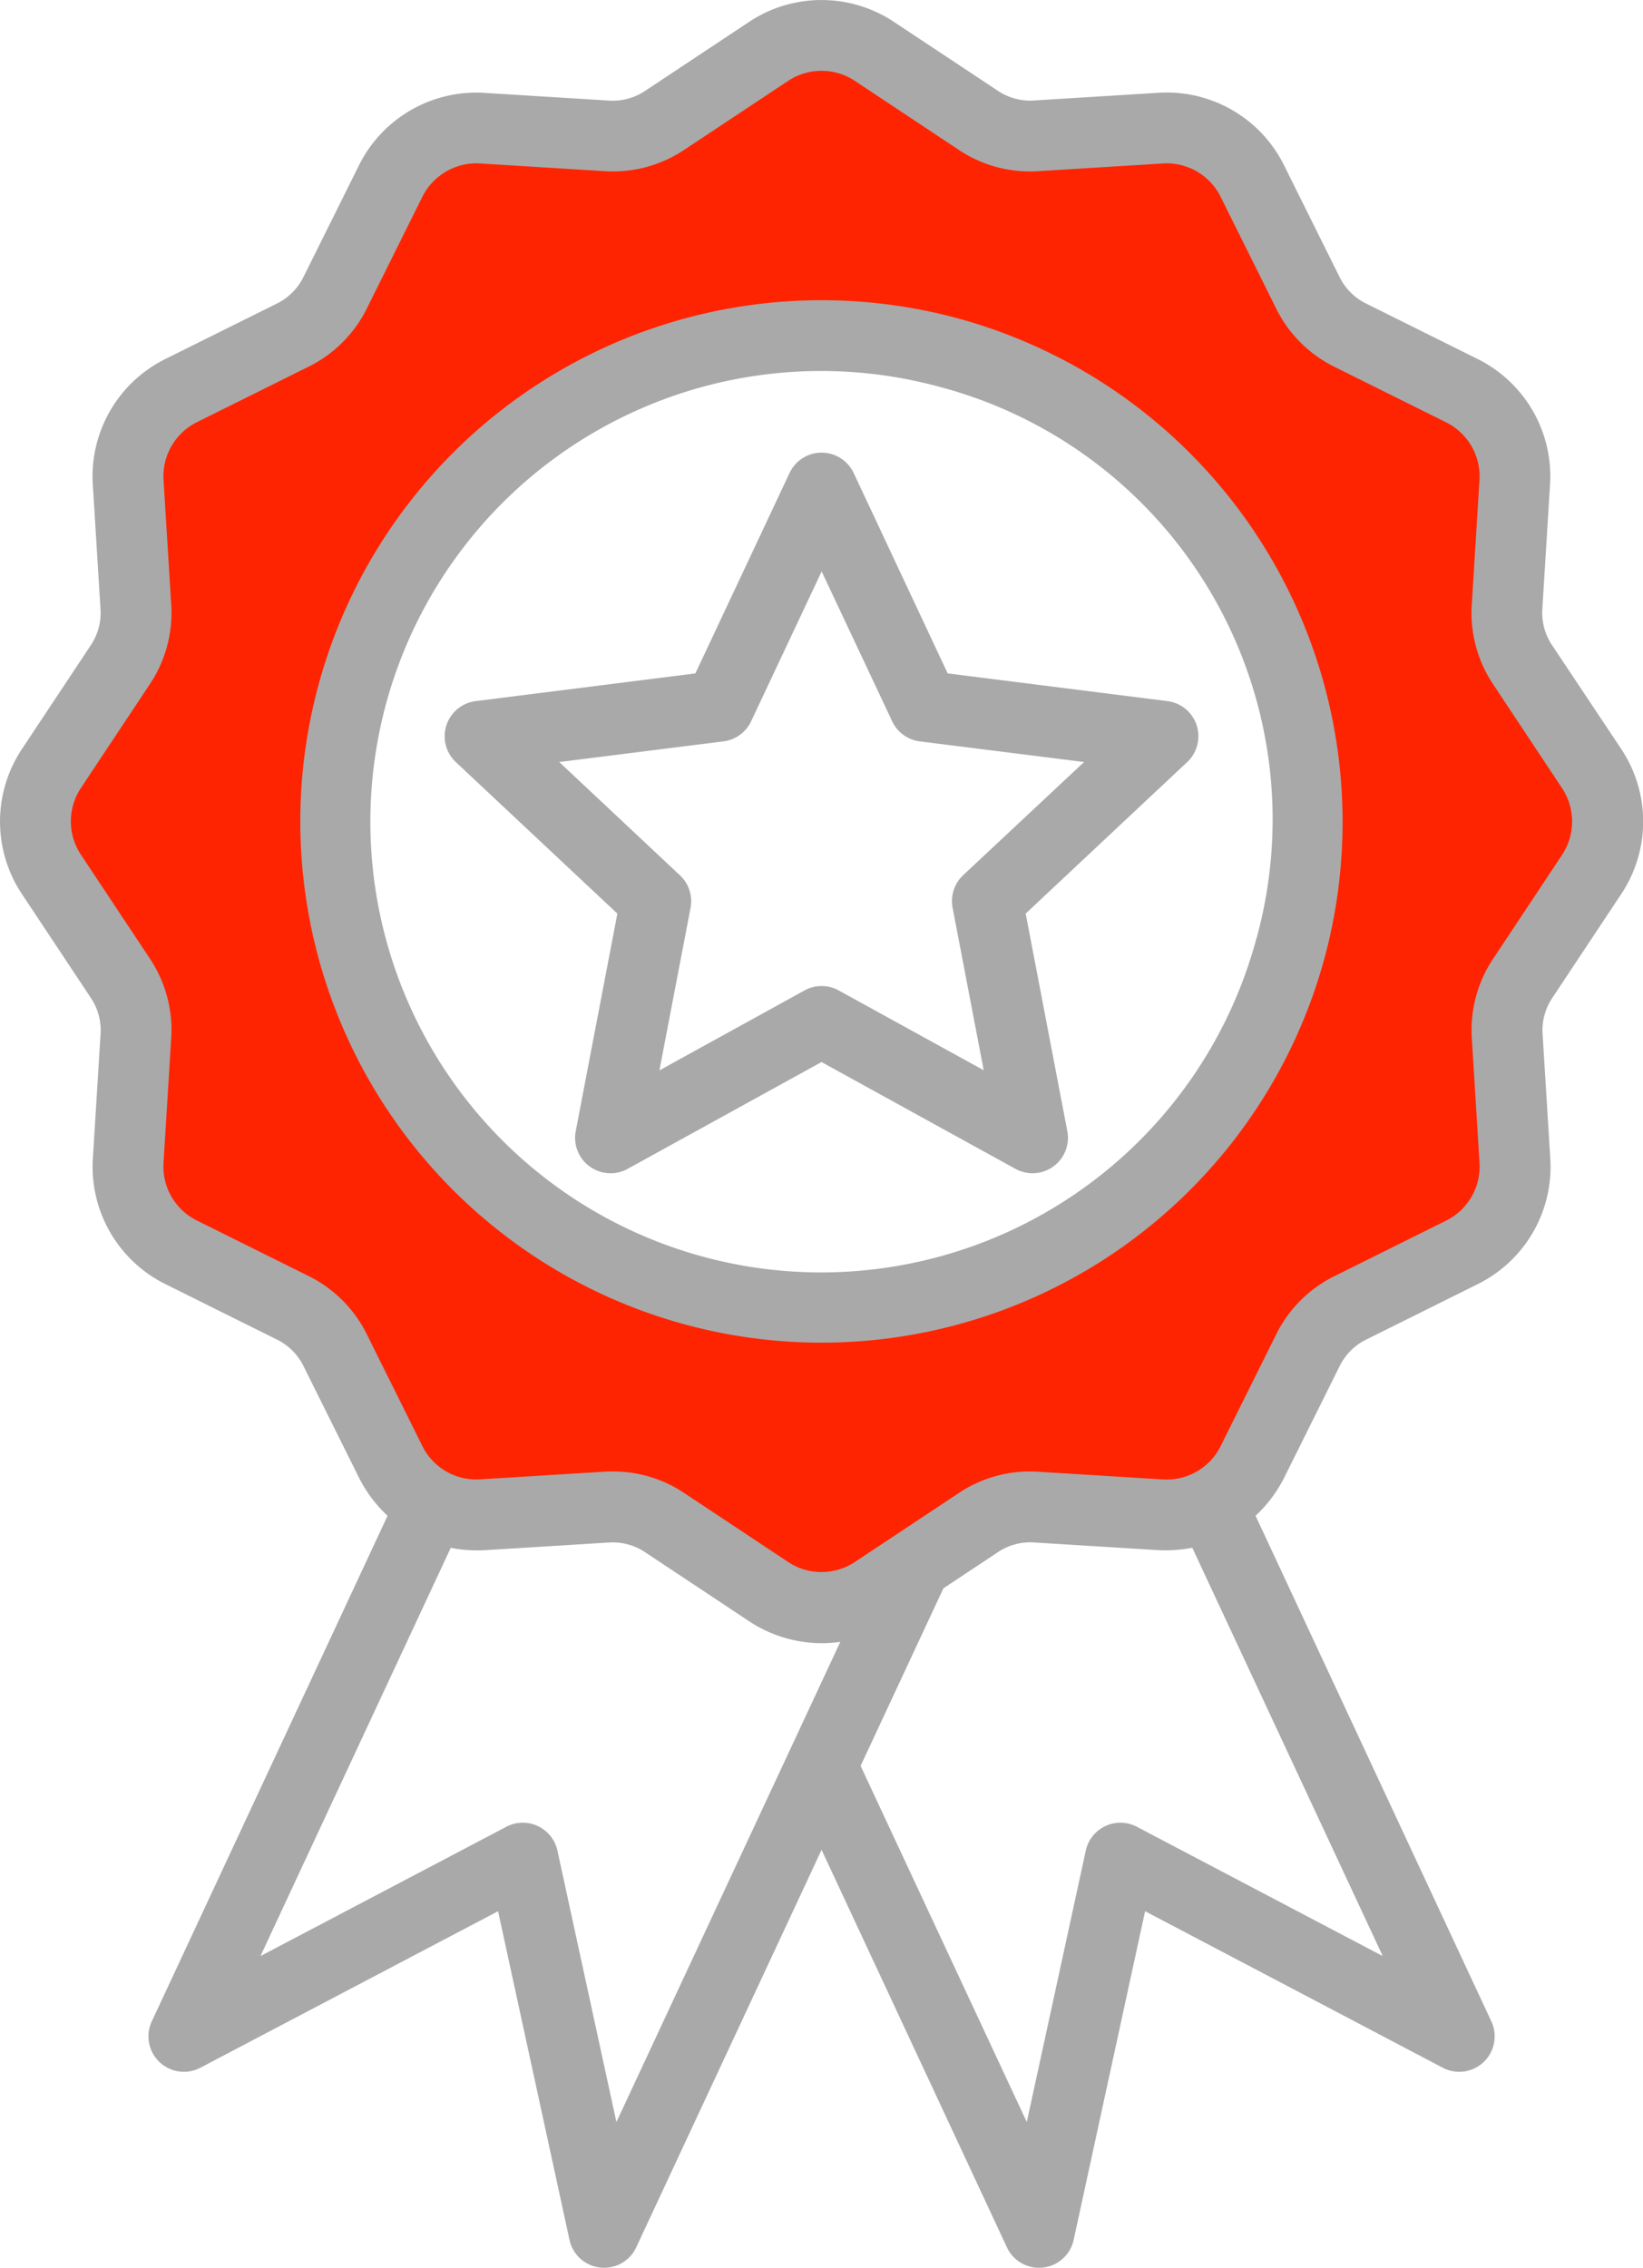
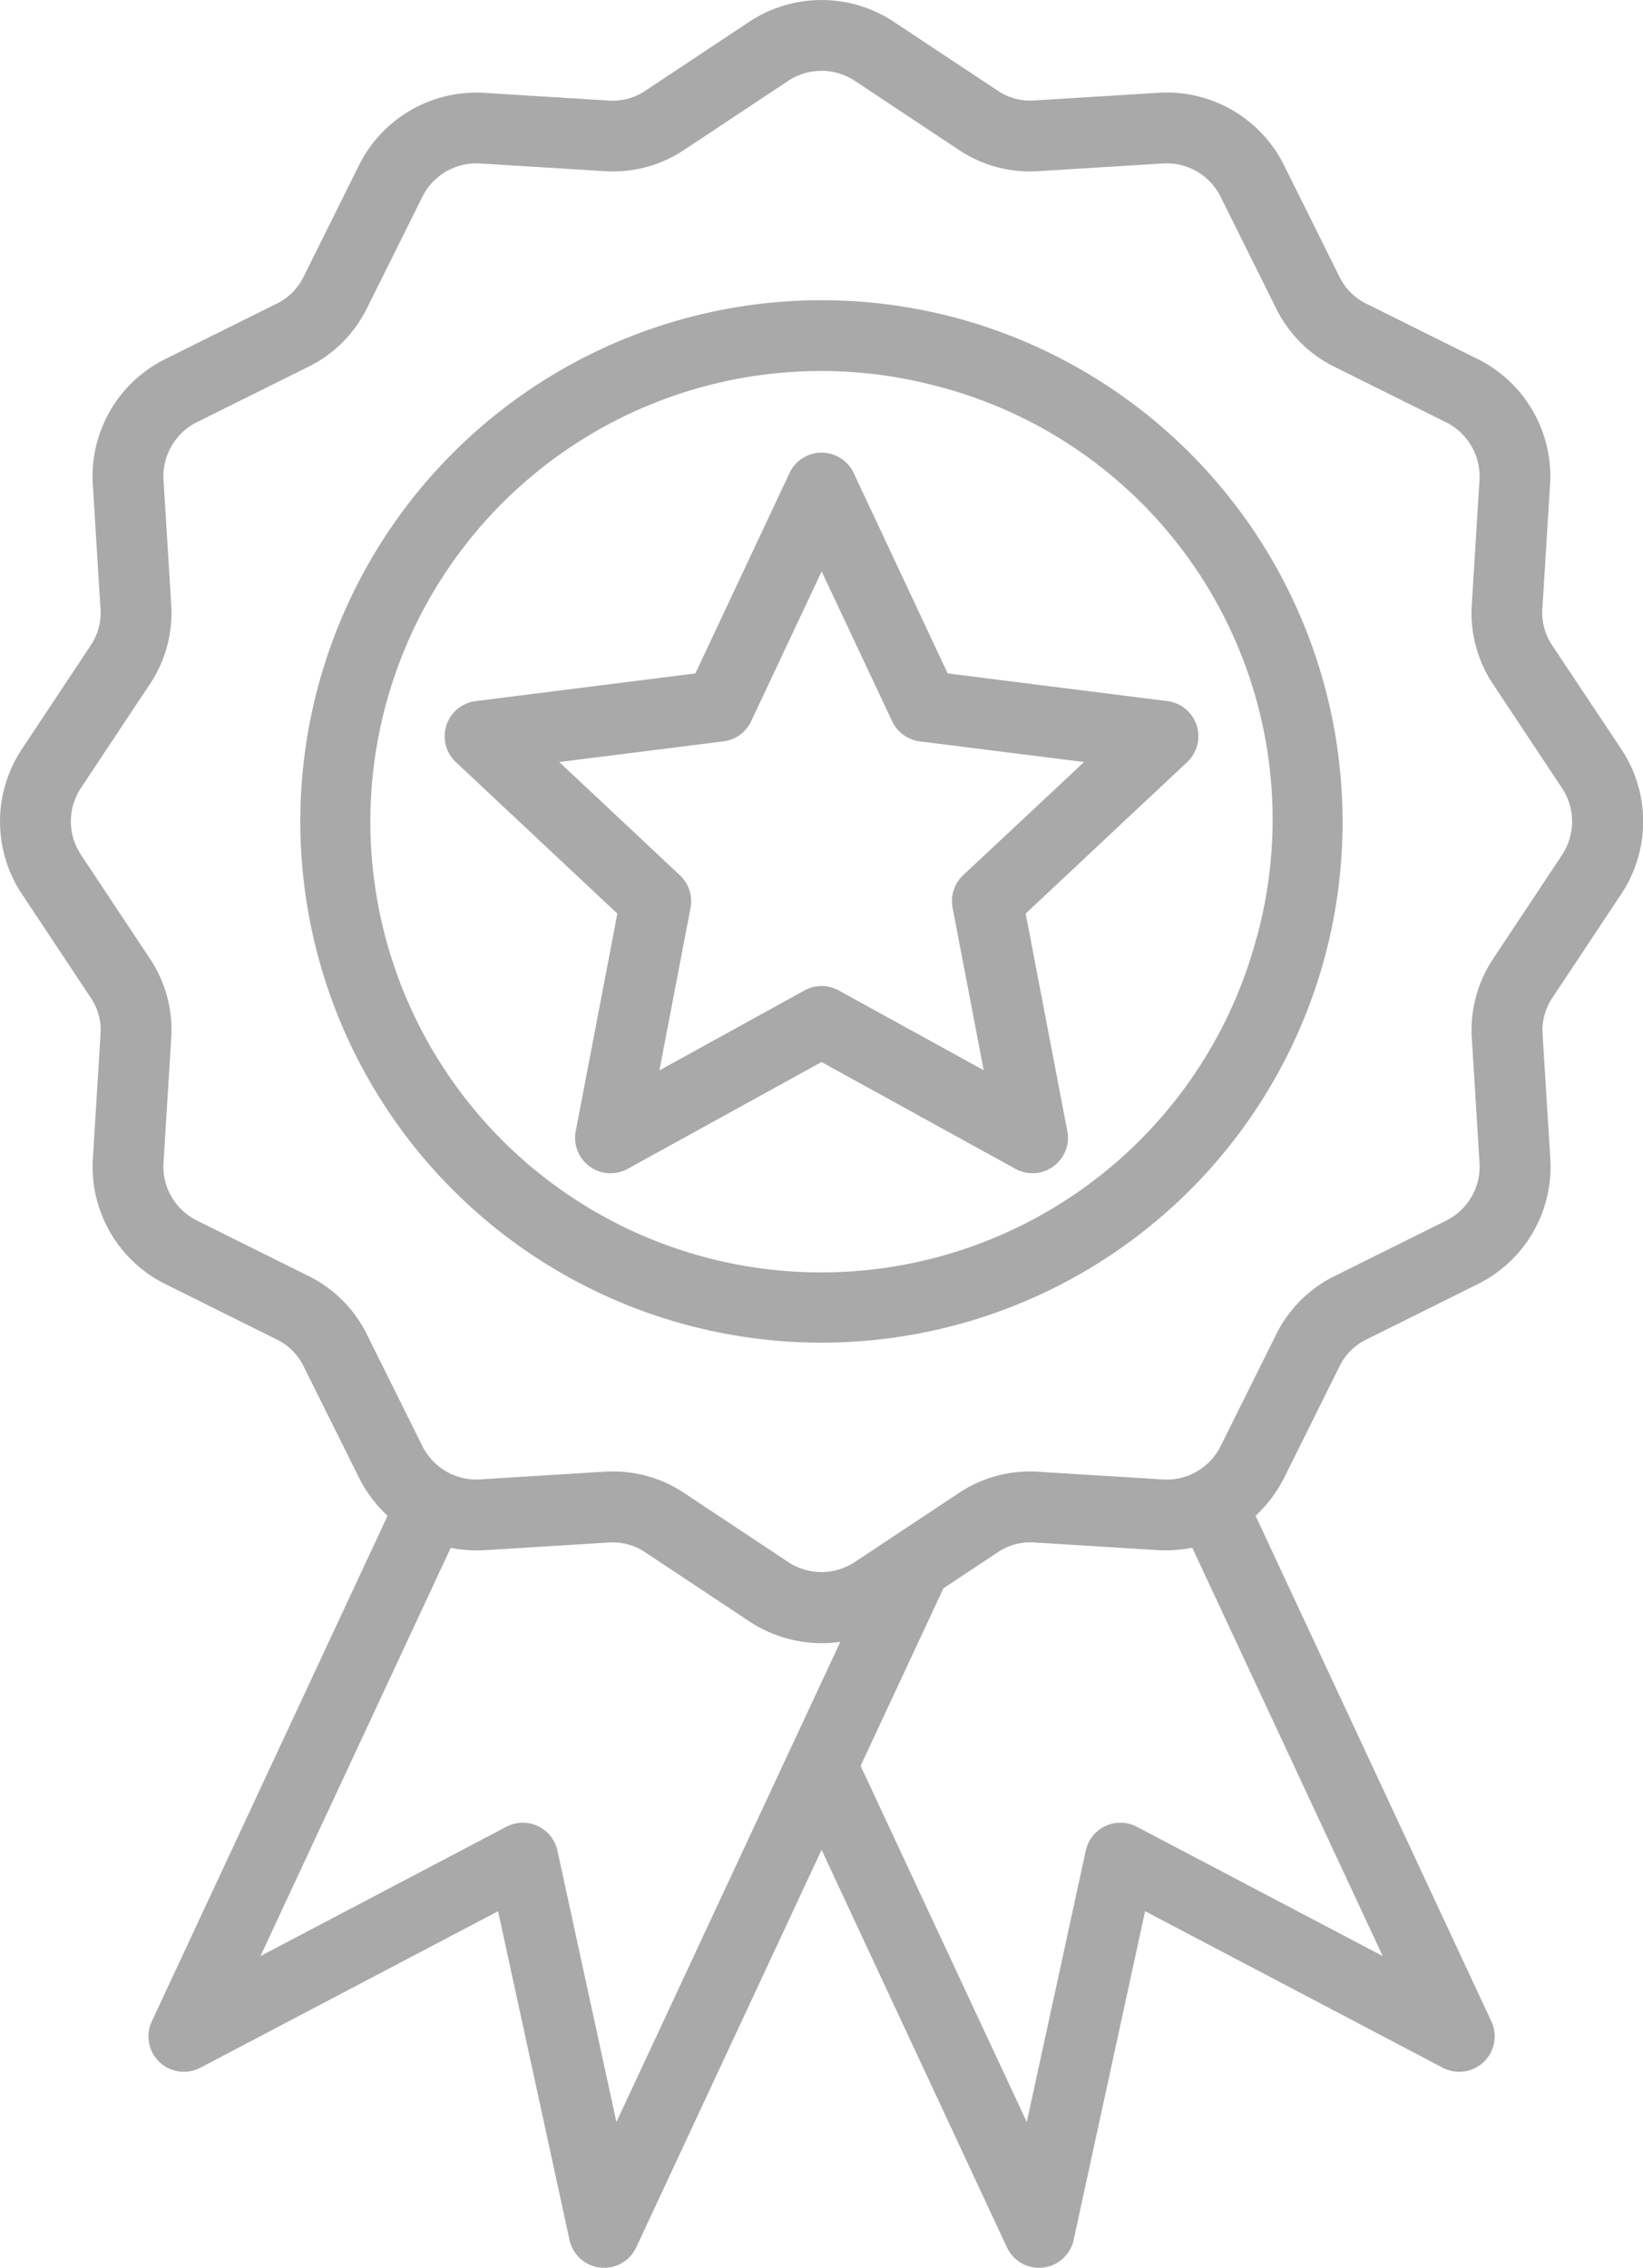
<svg xmlns="http://www.w3.org/2000/svg" width="65.252" height="90.063" viewBox="0 0 65.252 90.063">
  <g id="Qualite" transform="translate(-259 -3389.903)">
-     <path id="Subtraction_1" data-name="Subtraction 1" d="M130.743,9743.711a.99.99,0,0,1-.4-.084l-6.92-3.006a1.063,1.063,0,0,0-.284-.078l-7.5-.854a1.014,1.014,0,0,1-.692-.4l-4.487-6.064a1.034,1.034,0,0,0-.208-.208l-6.064-4.487a1.011,1.011,0,0,1-.4-.692l-.856-7.494a.951.951,0,0,0-.076-.284l-3.008-6.92a1.012,1.012,0,0,1,0-.8l3.008-6.918a.946.946,0,0,0,.076-.286l.856-7.492a1,1,0,0,1,.4-.692l6.064-4.487a1.01,1.01,0,0,0,.208-.21l4.487-6.062a1.016,1.016,0,0,1,.692-.4l7.5-.855a.959.959,0,0,0,.284-.076l6.92-3.008a1.009,1.009,0,0,1,.8,0l6.918,3.008a.958.958,0,0,0,.284.076l7.5.855a1.016,1.016,0,0,1,.692.4l4.487,6.062a.979.979,0,0,0,.21.21l6.062,4.487a1,1,0,0,1,.4.689l.856,7.5a.947.947,0,0,0,.076.286l3.008,6.918a1.012,1.012,0,0,1,0,.8l-3.008,6.92a.953.953,0,0,0-.076.284l-.856,7.494a1.011,1.011,0,0,1-.4.692l-6.062,4.487a1,1,0,0,0-.21.208l-4.487,6.064a1.014,1.014,0,0,1-.692.4l-7.5.854a1.063,1.063,0,0,0-.284.078l-6.918,3.006A.99.99,0,0,1,130.743,9743.711Zm-.245-50.857a19.5,19.5,0,1,0,19.5,19.5A19.523,19.523,0,0,0,130.5,9692.854Z" transform="translate(161 -6289.854)" fill="#ff2401" />
    <g id="Chercher_des_résultats_pour_Qualité_-_Flaticon-12_11_" data-name="Chercher des résultats pour Qualité - Flaticon-12 (11)" transform="translate(188.481 3389.914)">
      <path id="Path_37095" data-name="Path 37095" d="M108.5,12.617a20.7,20.7,0,1,0,14.64,25.357A20.729,20.729,0,0,0,108.5,12.617Zm11.921,24.629a17.9,17.9,0,1,1-12.65-21.91A17.771,17.771,0,0,1,120.425,37.246Zm11.761-11.6a2.317,2.317,0,0,1-.406-1.513l.3-4.856a5.2,5.2,0,0,0-2.917-5.052l-4.356-2.166A2.319,2.319,0,0,1,123.7,10.95l-2.165-4.356a5.2,5.2,0,0,0-5.052-2.917l-4.855.3a2.312,2.312,0,0,1-1.514-.406L106.062.885a5.2,5.2,0,0,0-5.833,0l-4.054,2.69a2.311,2.311,0,0,1-1.514.406l-4.855-.3a5.2,5.2,0,0,0-5.052,2.917l-2.165,4.356a2.319,2.319,0,0,1-1.108,1.108l-4.356,2.166a5.2,5.2,0,0,0-2.917,5.052l.3,4.855a2.317,2.317,0,0,1-.406,1.514L71.415,29.7a5.2,5.2,0,0,0,0,5.834l2.69,4.053A2.317,2.317,0,0,1,74.51,41.1l-.3,4.855a5.2,5.2,0,0,0,2.917,5.052l4.356,2.166a2.318,2.318,0,0,1,1.108,1.108l2.166,4.356a5.375,5.375,0,0,0,1.154,1.552l-9.364,20.08a1.407,1.407,0,0,0,1.93,1.84L90.3,75.893l2.836,13.051a1.407,1.407,0,0,0,2.65.3l7.362-15.789,7.362,15.789a1.407,1.407,0,0,0,2.65-.3l2.837-13.051,11.821,6.216a1.407,1.407,0,0,0,1.93-1.84l-9.364-20.081a5.355,5.355,0,0,0,1.155-1.551l2.166-4.356a2.318,2.318,0,0,1,1.108-1.108l4.356-2.166a5.2,5.2,0,0,0,2.917-5.052l-.3-4.855a2.317,2.317,0,0,1,.406-1.514l2.69-4.053a5.2,5.2,0,0,0,0-5.834ZM95,84.267l-2.343-10.78a1.407,1.407,0,0,0-2.03-.947l-9.764,5.135L88.42,61.461a5.426,5.426,0,0,0,1.386.092l4.855-.3a2.317,2.317,0,0,1,1.514.406l4.053,2.69a5.259,5.259,0,0,0,2.917.9,5.136,5.136,0,0,0,.748-.055Zm30.435-6.592-9.764-5.135a1.407,1.407,0,0,0-2.03.947l-2.343,10.78-6.6-14.146,3.288-7.051,2.13-1.413a2.307,2.307,0,0,1,1.513-.406l4.856.3a5.435,5.435,0,0,0,1.385-.094Zm7.1-43.7-2.689,4.053a5.1,5.1,0,0,0-.87,3.245l.3,4.855a2.4,2.4,0,0,1-1.361,2.357l-4.356,2.166a5.1,5.1,0,0,0-2.376,2.375l-2.166,4.356a2.393,2.393,0,0,1-2.357,1.361l-4.856-.3a5.087,5.087,0,0,0-3.245.869L104.506,62a2.4,2.4,0,0,1-2.722,0l-4.053-2.69a5.071,5.071,0,0,0-2.881-.881q-.18,0-.364.011l-4.855.3a2.393,2.393,0,0,1-2.357-1.361l-2.166-4.356a5.1,5.1,0,0,0-2.375-2.376l-4.356-2.166a2.394,2.394,0,0,1-1.361-2.357l.3-4.855a5.1,5.1,0,0,0-.869-3.245l-2.69-4.054a2.4,2.4,0,0,1,0-2.722l2.69-4.053a5.1,5.1,0,0,0,.869-3.245l-.3-4.855a2.4,2.4,0,0,1,1.361-2.357l4.356-2.166A5.1,5.1,0,0,0,85.108,12.2l2.166-4.356a2.4,2.4,0,0,1,2.357-1.36l4.855.3a5.1,5.1,0,0,0,3.245-.869l4.054-2.69a2.4,2.4,0,0,1,2.721,0l4.053,2.69a5.088,5.088,0,0,0,3.245.869l4.855-.3a2.393,2.393,0,0,1,2.357,1.361l2.166,4.356a5.1,5.1,0,0,0,2.375,2.376l4.356,2.166a2.4,2.4,0,0,1,1.361,2.357l-.3,4.856a5.1,5.1,0,0,0,.869,3.245l2.689,4.054a2.4,2.4,0,0,1,0,2.722Zm-28.112-15.2a1.407,1.407,0,0,0-2.547,0l-3.74,7.959-8.725,1.1a1.407,1.407,0,0,0-.787,2.423l6.414,6.016-1.653,8.637a1.407,1.407,0,0,0,2.061,1.5l7.7-4.242,7.7,4.241a1.407,1.407,0,0,0,2.061-1.5l-1.653-8.637,6.414-6.016a1.407,1.407,0,0,0-.787-2.423l-8.725-1.1Zm4.348,15.972a1.408,1.408,0,0,0-.42,1.291l1.236,6.456-5.759-3.17a1.407,1.407,0,0,0-1.357,0L96.708,42.5l1.236-6.456a1.407,1.407,0,0,0-.42-1.291l-4.795-4.5,6.522-.82a1.407,1.407,0,0,0,1.1-.8l2.8-5.95,2.8,5.95a1.407,1.407,0,0,0,1.1.8l6.522.82Z" transform="translate(0 0)" fill="#a9a9a9" />
    </g>
  </g>
</svg>